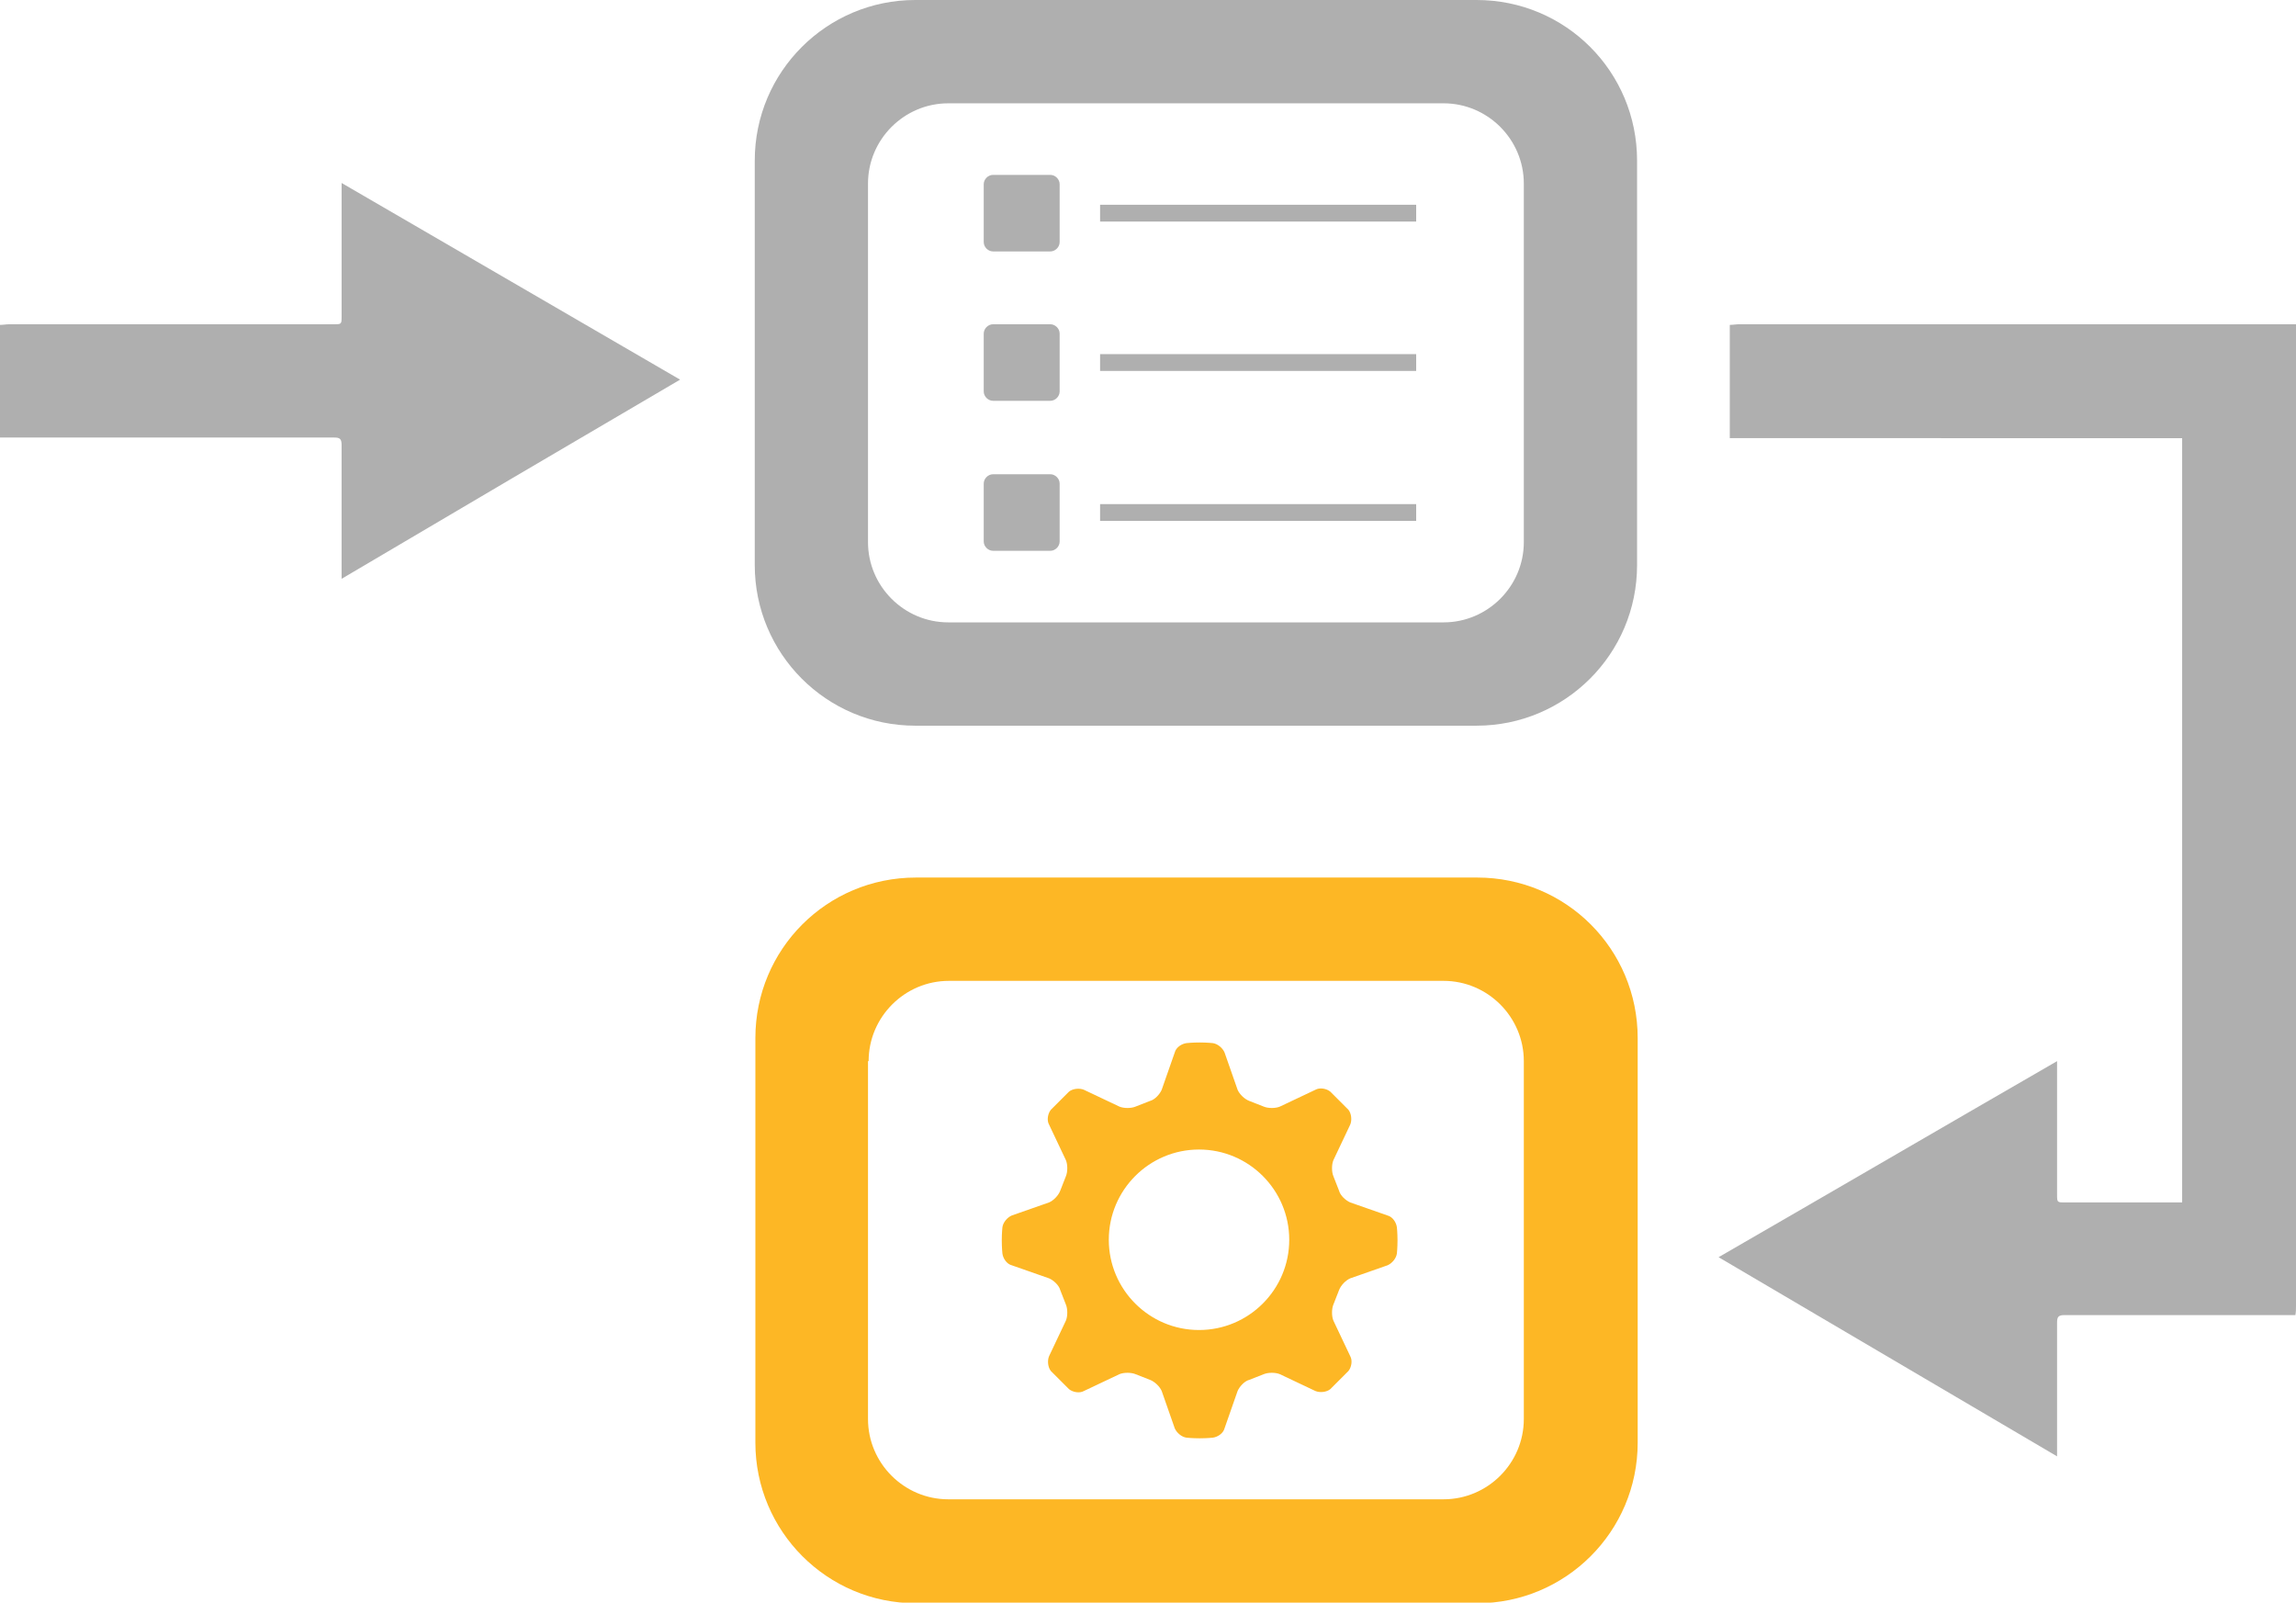
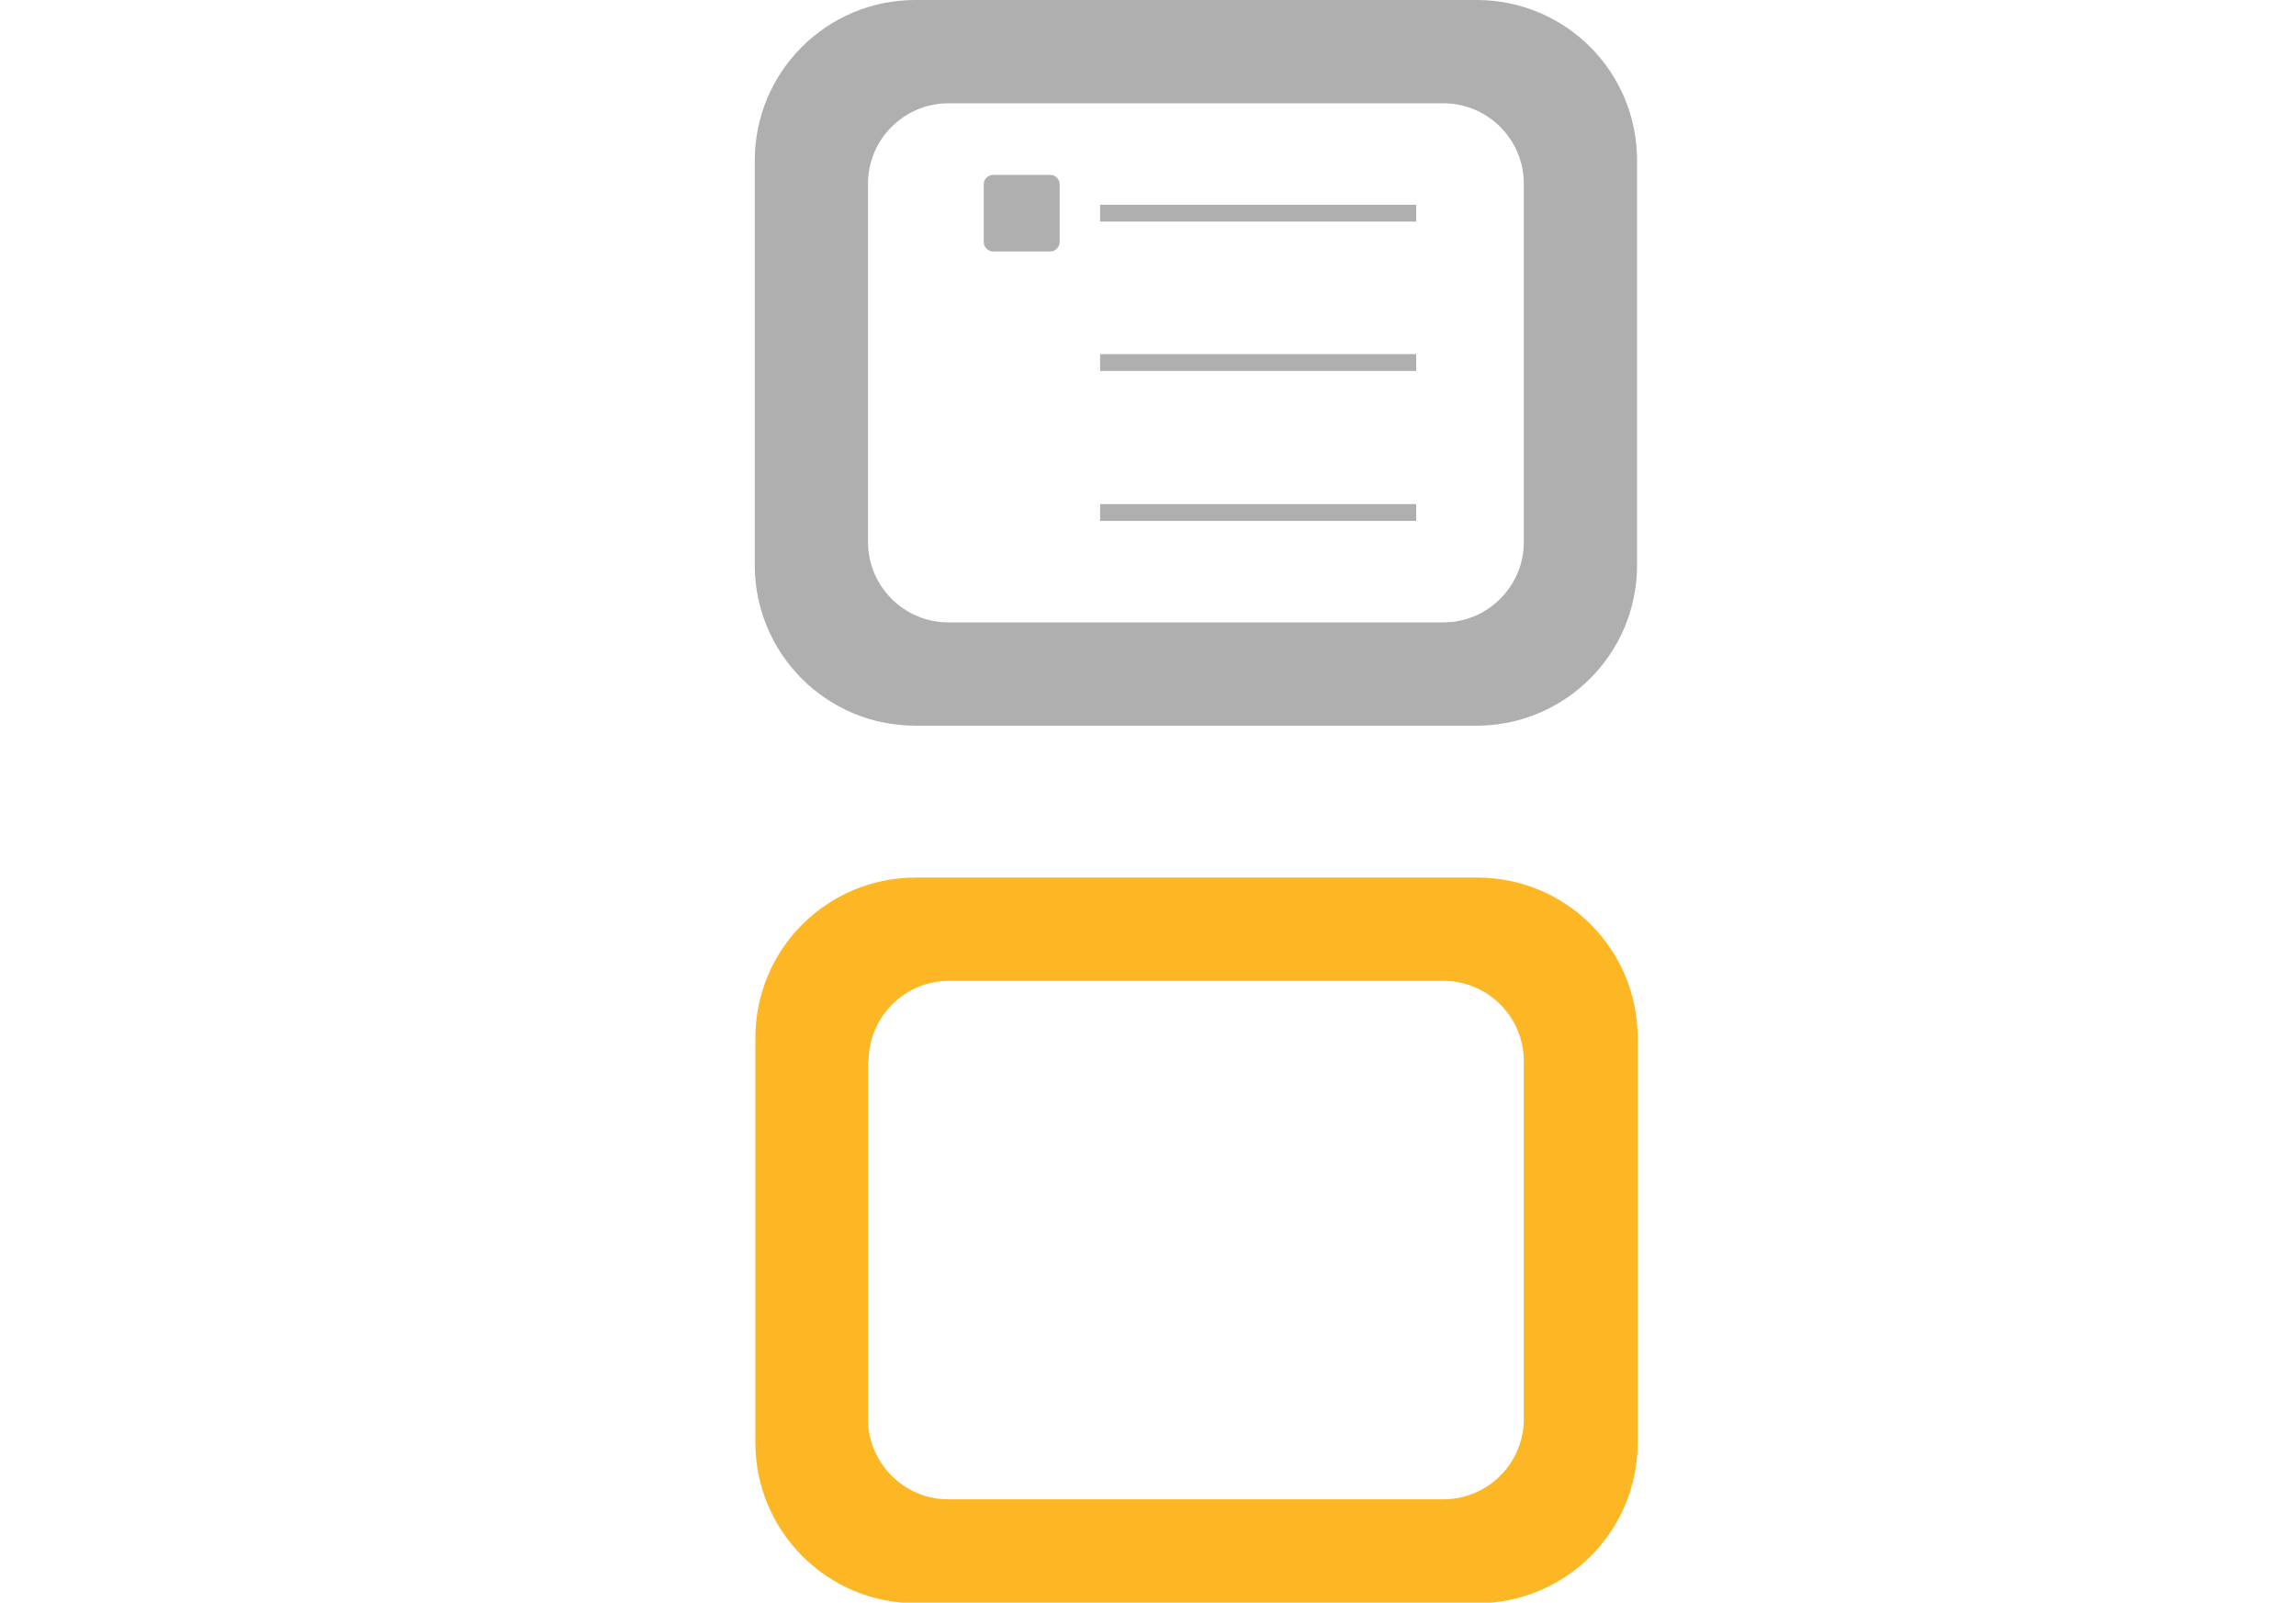
<svg xmlns="http://www.w3.org/2000/svg" version="1.1" id="Layer_1" x="0px" y="0px" width="369px" height="257.5px" viewBox="0 0 369 257.5" style="enable-background:new 0 0 369 257.5;" xml:space="preserve">
  <style type="text/css">
	.st0{fill:#FDB725;}
	.st1{fill:#AFAFAF;}
</style>
  <g>
-     <path class="st0" d="M224.5,197.2c-0.1-0.8-0.7-1.7-1.5-1.9l-6-2.1c-0.7-0.3-1.6-1.1-1.8-1.9l-0.9-2.3c-0.3-0.7-0.3-1.9,0-2.6   l2.7-5.7c0.3-0.7,0.2-1.8-0.3-2.4l-2.9-2.9c-0.6-0.5-1.7-0.7-2.4-0.3l-5.7,2.7c-0.7,0.3-1.9,0.3-2.6,0l-2.3-0.9   c-0.8-0.3-1.6-1.1-1.9-1.8l-2.1-6c-0.3-0.7-1.1-1.4-1.9-1.5c0,0-0.9-0.1-2.1-0.1c-1.2,0-2.1,0.1-2.1,0.1c-0.8,0.1-1.7,0.7-1.9,1.5   l-2.1,6c-0.3,0.7-1.1,1.6-1.9,1.8l-2.3,0.9c-0.7,0.3-1.9,0.3-2.6,0l-5.7-2.7c-0.7-0.3-1.8-0.2-2.4,0.3l-2.9,2.9   c-0.5,0.6-0.7,1.7-0.3,2.4l2.7,5.7c0.3,0.7,0.3,1.9,0,2.6l-0.9,2.3c-0.3,0.8-1.1,1.6-1.8,1.9l-6,2.1c-0.7,0.3-1.4,1.1-1.5,1.9   c0,0-0.1,0.9-0.1,2.1c0,1.2,0.1,2.1,0.1,2.1c0.1,0.8,0.7,1.7,1.5,1.9l6,2.1c0.7,0.3,1.6,1.1,1.8,1.9l0.9,2.3c0.3,0.7,0.3,1.9,0,2.6   l-2.7,5.7c-0.3,0.7-0.2,1.8,0.3,2.4l2.9,2.9c0.6,0.5,1.7,0.7,2.4,0.3l5.7-2.7c0.7-0.3,1.9-0.3,2.6,0l2.3,0.9   c0.8,0.3,1.6,1.1,1.9,1.8l2.1,6c0.3,0.7,1.1,1.4,1.9,1.5c0,0,0.9,0.1,2.1,0.1c1.2,0,2.1-0.1,2.1-0.1c0.8-0.1,1.7-0.7,1.9-1.5l2.1-6   c0.3-0.7,1.1-1.6,1.9-1.8l2.3-0.9c0.7-0.3,1.9-0.3,2.6,0l5.7,2.7c0.7,0.3,1.8,0.2,2.4-0.3l2.9-2.9c0.5-0.6,0.7-1.7,0.3-2.4   l-2.7-5.7c-0.3-0.7-0.3-1.9,0-2.6l0.9-2.3c0.3-0.8,1.1-1.6,1.8-1.9l6-2.1c0.7-0.3,1.4-1.1,1.5-1.9c0,0,0.1-0.9,0.1-2.1   C224.6,198.1,224.5,197.2,224.5,197.2z M192.7,213.7c-8,0-14.5-6.5-14.5-14.5c0-8,6.5-14.5,14.5-14.5s14.5,6.5,14.5,14.5   C207.2,207.2,200.7,213.7,192.7,213.7z" />
-   </g>
+     </g>
  <path class="st1" d="M237.3,0h-90.2c-14.2,0-25.8,11.5-25.8,25.8v65c0,14.2,11.5,25.8,25.8,25.8h90.2c14.2,0,25.8-11.5,25.8-25.8  v-65C263.1,11.5,251.6,0,237.3,0z M244.9,87.1c0,7.1-5.8,12.9-12.9,12.9h-79.6c-7.1,0-12.9-5.8-12.9-12.9V29.5  c0-7.1,5.8-12.9,12.9-12.9H232c7.1,0,12.9,5.8,12.9,12.9V87.1z" />
-   <path class="st1" d="M54.9,93c0-2.2,0-4.1,0-6c0-5.2,0-10.3,0-15.5c0-1-0.3-1.2-1.2-1.2c-17.5,0-35,0-52.5,0c-0.4,0-0.7,0-1.2,0  c0-6.1,0-12,0-18.1c0.5,0,1-0.1,1.5-0.1c17.4,0,34.8,0,52.1,0c1.3,0,1.3,0,1.3-1.3c0-6.7,0-13.4,0-20.2c0-0.3,0-0.6,0-1.2  C73.1,40,91.1,50.4,109.3,61C91.2,71.6,73.2,82.2,54.9,93z" />
-   <path class="st1" d="M369,52.1v18.2c0,31.8,0,116,0,122.8c0,5.6,0,11.2,0,16.7c0,0.5,0,1-0.1,1.5h-5.5c-4.2,0-8.4,0-12.7,0  c-6.3,0-12.6,0-18.9,0c-1,0-1.2,0.3-1.2,1.2c0,5.2,0,10.3,0,15.5v6c-18.2-10.7-36.2-21.3-54.4-32c18.2-10.5,36.2-21,54.4-31.5v21.4  c0,1.3,0,1.3,1.3,1.3h18.8c0-6.8,0-91,0-122.8H278V52.2c0.5,0,1-0.1,1.5-0.1C285.2,52.1,363.2,52.1,369,52.1z" />
  <path class="st0" d="M121.4,166.8v65c0,14.2,11.5,25.8,25.8,25.8h90.2c14.2,0,25.8-11.5,25.8-25.8v-65c0-14.3-11.5-25.8-25.8-25.8  h-90.2C132.9,141,121.4,152.5,121.4,166.8z M139.6,170.5c0-7.1,5.8-12.9,12.9-12.9H232c7.1,0,12.9,5.8,12.9,12.9V228  c0,7.1-5.8,12.9-12.9,12.9h-79.6c-7.1,0-12.9-5.8-12.9-12.9V170.5z" />
  <path class="st1" d="M168.8,40.4h-9.2c-0.8,0-1.5-0.7-1.5-1.5v-9.3c0-0.8,0.7-1.5,1.5-1.5h9.2c0.8,0,1.5,0.7,1.5,1.5v9.3  C170.3,39.7,169.6,40.4,168.8,40.4" />
-   <path class="st1" d="M168.8,64.4h-9.2c-0.8,0-1.5-0.7-1.5-1.5v-9.3c0-0.8,0.7-1.5,1.5-1.5h9.2c0.8,0,1.5,0.7,1.5,1.5v9.3  C170.3,63.7,169.6,64.4,168.8,64.4" />
-   <path class="st1" d="M168.8,88.5h-9.2c-0.8,0-1.5-0.7-1.5-1.5v-9.3c0-0.8,0.7-1.5,1.5-1.5h9.2c0.8,0,1.5,0.7,1.5,1.5V87  C170.3,87.8,169.6,88.5,168.8,88.5" />
  <rect x="176.8" y="32.9" class="st1" width="50.8" height="2.7" />
  <rect x="176.8" y="56.9" class="st1" width="50.8" height="2.7" />
  <rect x="176.8" y="81" class="st1" width="50.8" height="2.7" />
</svg>